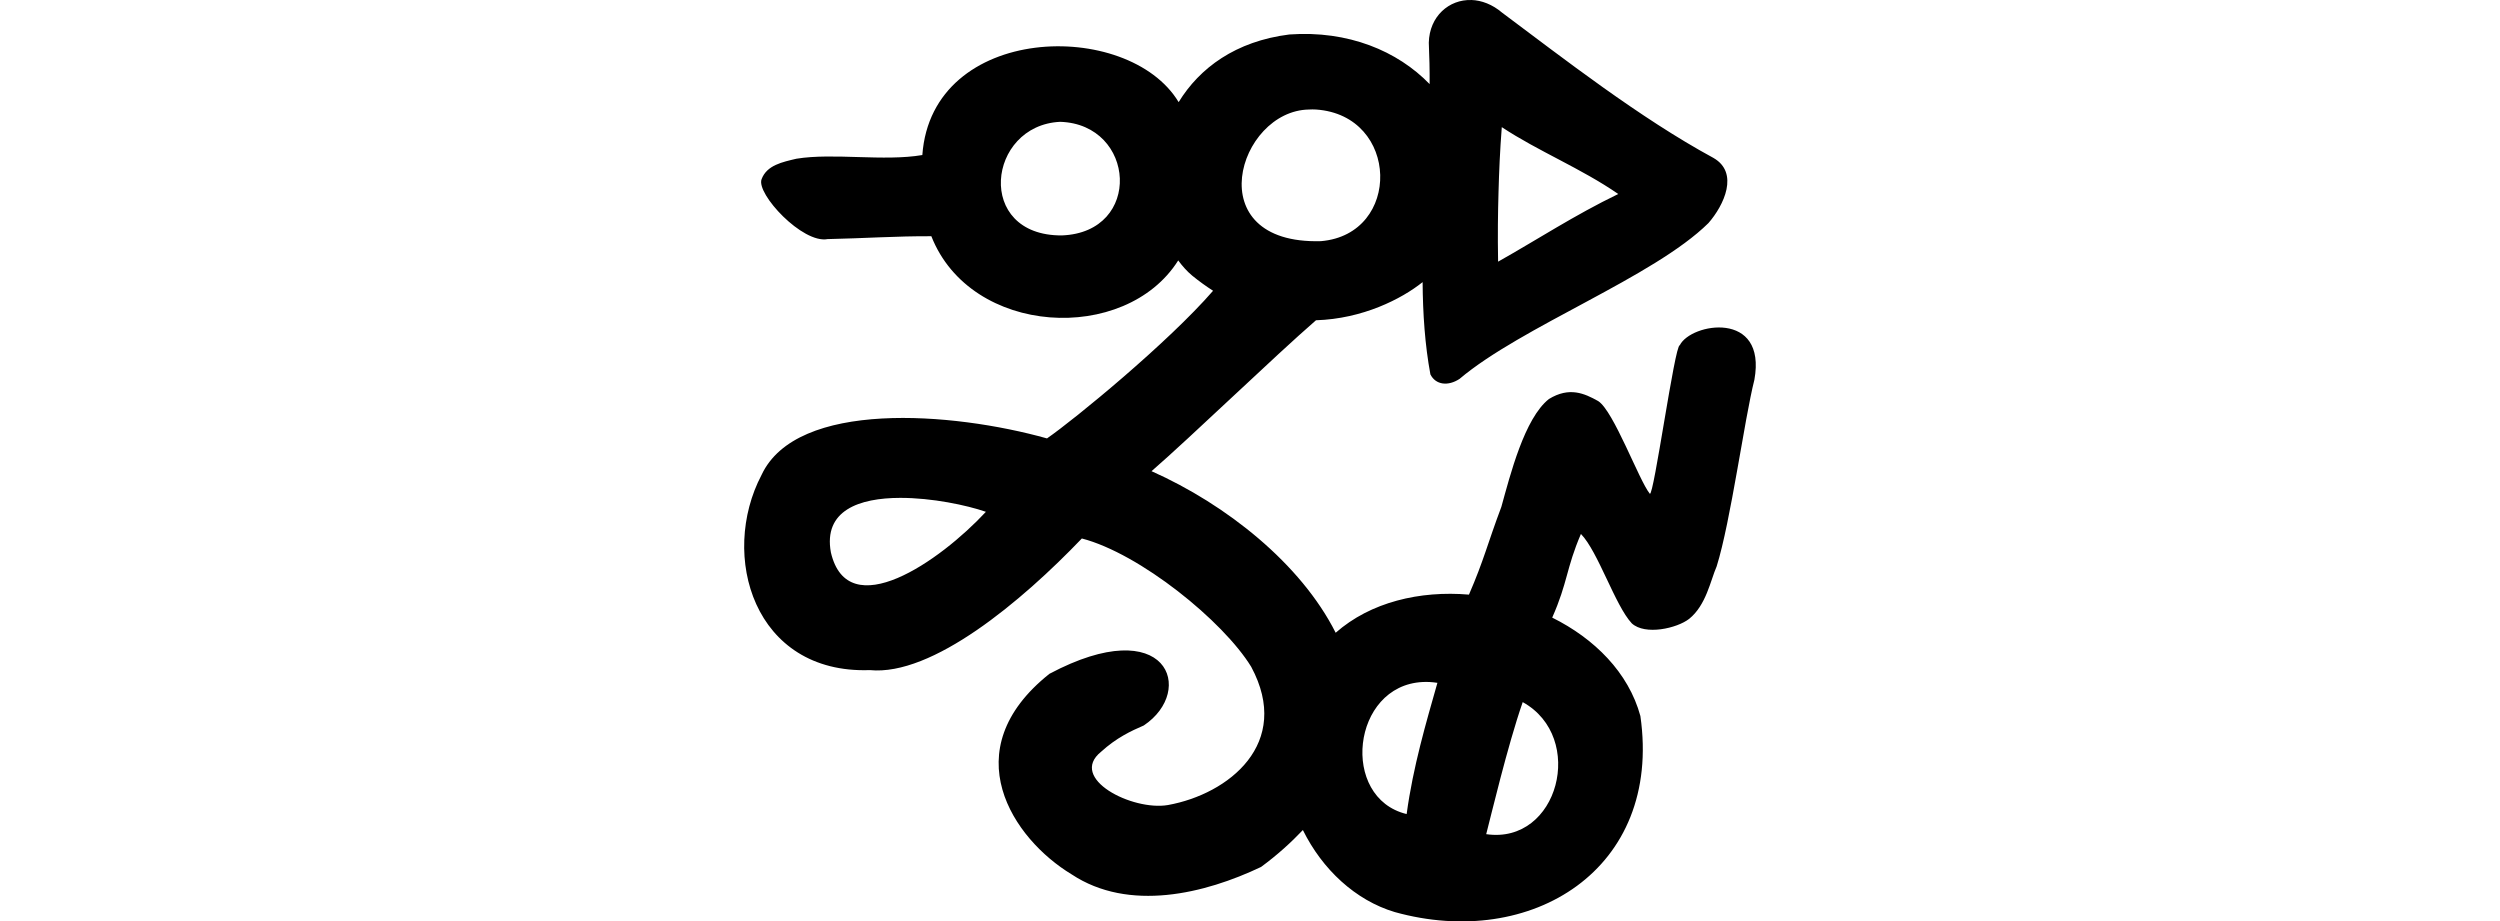
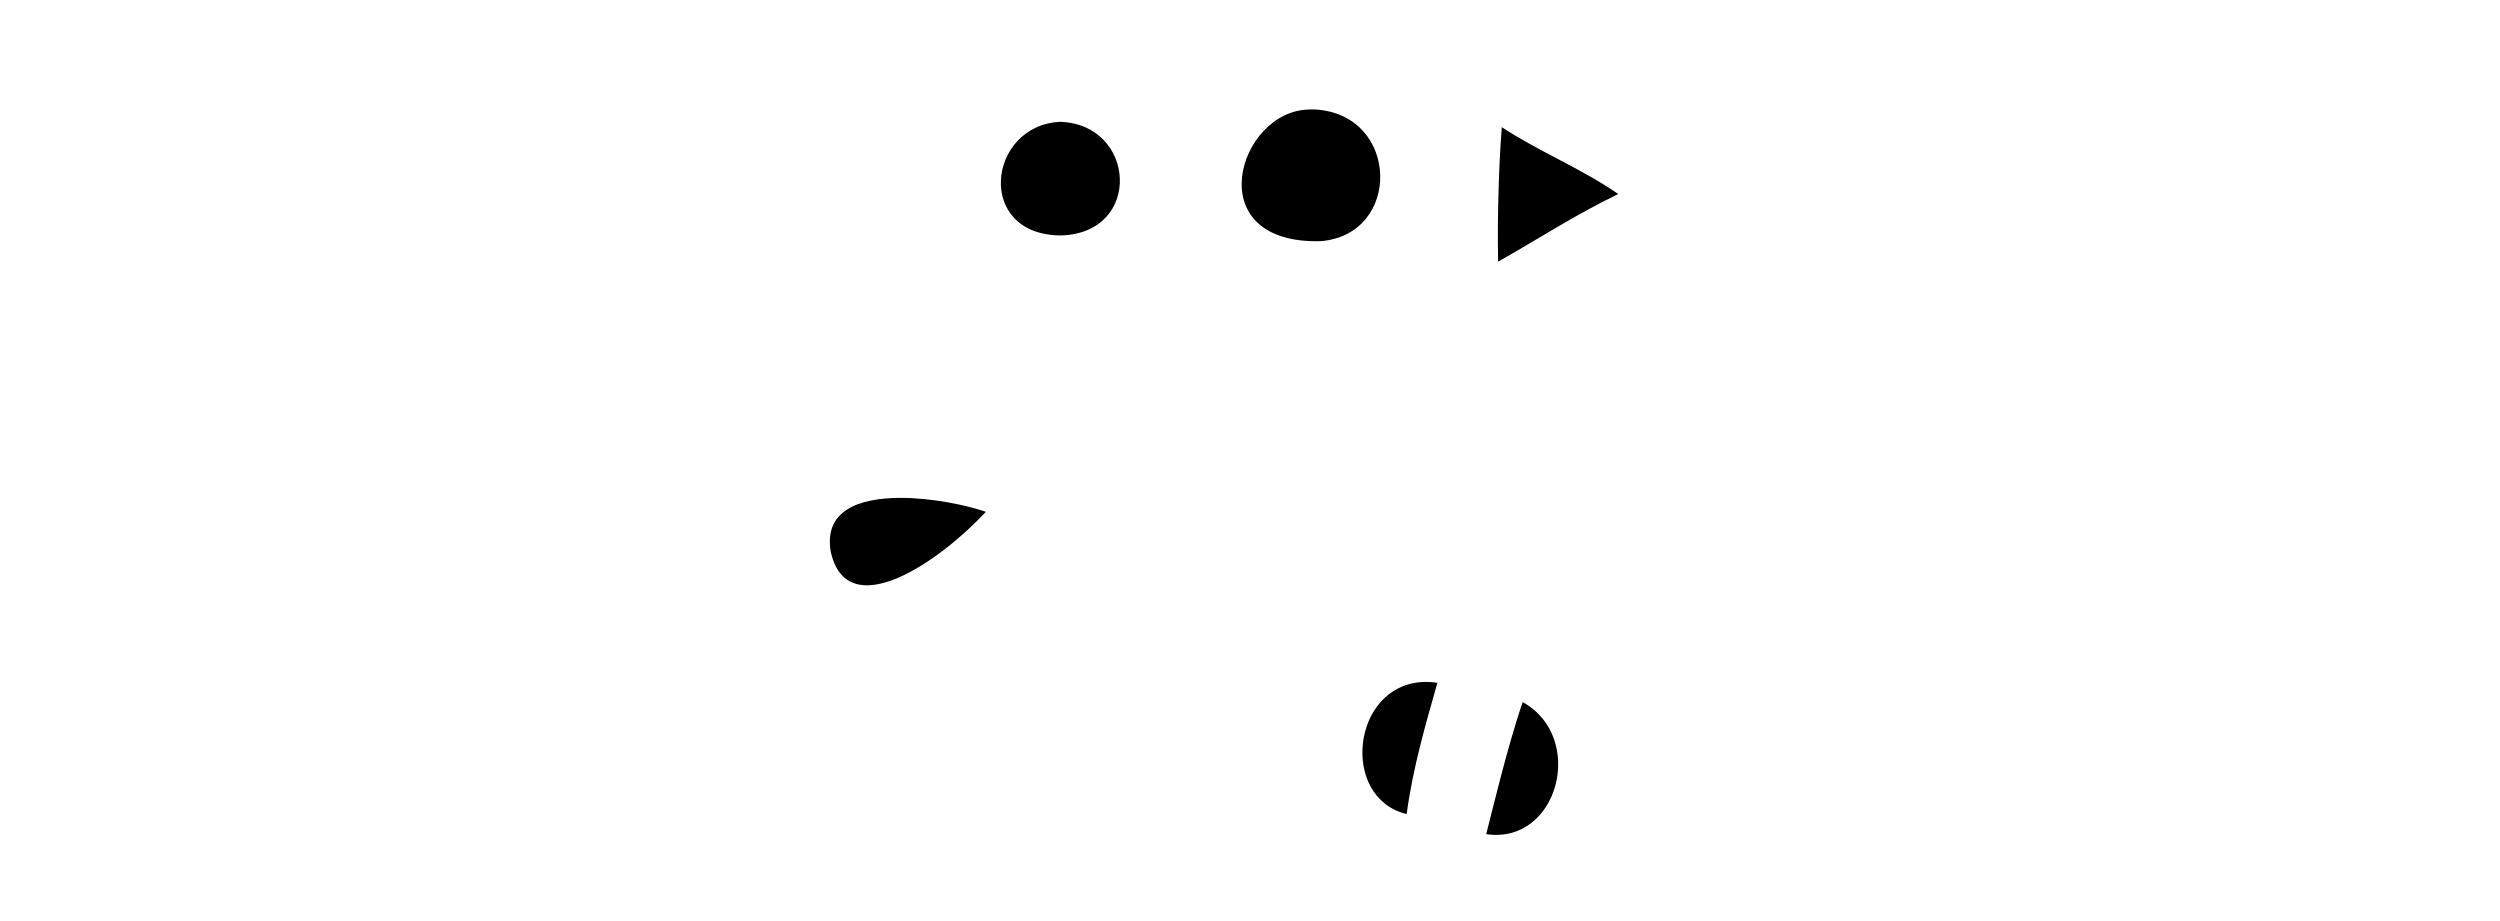
<svg xmlns="http://www.w3.org/2000/svg" xmlns:ns1="http://www.inkscape.org/namespaces/inkscape" xmlns:ns2="http://sodipodi.sourceforge.net/DTD/sodipodi-0.dtd" width="200" height="73.715" id="svg2" version="1.1" ns1:version="0.48.3.1 r9886" ns2:docname="young.svg">
  <defs id="defs4" />
  <ns2:namedview id="base" pagecolor="#ffffff" bordercolor="#666666" borderopacity="1.0" ns1:pageopacity="0.0" ns1:pageshadow="2" ns1:zoom="4.0000001" ns1:cx="34.450638" ns1:cy="39.763586" ns1:document-units="px" ns1:current-layer="layer1" showgrid="false" fit-margin-top="0" fit-margin-left="0" fit-margin-right="0" fit-margin-bottom="0" ns1:window-width="1301" ns1:window-height="744" ns1:window-x="65" ns1:window-y="24" ns1:window-maximized="1" />
  <g ns1:label="Layer 1" ns1:groupmode="layer" id="layer1" transform="translate(-281.858,-419.91)">
    <g ns1:label="Layer 1" id="layer1-3" transform="matrix(0.937,0.348,-0.348,0.937,-134.922,-477.756)" />
-     <path style="fill:#000000" d="m 399.574,419.912 c -1.788,-0.061 -3.363,1.301 -3.412,3.412 0.047,1.101 0.074,2.204 0.066,3.314 -2.568,-2.652 -6.511,-4.306 -11.22,-3.97 -4.301,0.538 -7.186,2.683 -8.858,5.413 -4.031,-6.697 -19.744,-6.319 -20.505,4.232 -3.075,0.526 -7.12,-0.188 -10.072,0.295 -1.113,0.265 -2.368,0.509 -2.789,1.64 -0.445,1.167 3.275,5.17 5.282,4.79 2.751,-0.056 5.587,-0.246 8.3,-0.23 3.153,8.018 15.526,8.645 19.75,1.936 0.328,0.451 0.704,0.871 1.115,1.214 0.557,0.456 1.117,0.855 1.673,1.214 -3.578,4.128 -11.1,10.304 -13.287,11.811 -7.577,-2.124 -20.028,-3.093 -22.834,2.92 -3.382,6.429 -0.636,15.94 8.661,15.616 4.99,0.493 12.139,-5.491 16.962,-10.531 4.643,1.209 11.311,6.607 13.55,10.269 3.294,6.136 -1.81,10.18 -6.66,11.056 -2.842,0.491 -8.007,-2.124 -5.348,-4.265 1.226,-1.114 2.383,-1.657 3.412,-2.1 4.181,-2.789 1.899,-9.151 -7.546,-4.134 -7.711,6.137 -2.913,13.214 1.772,16.043 4.592,3.042 10.667,1.547 15.157,-0.591 1.311,-0.963 2.402,-1.96 3.346,-2.953 1.55,3.144 4.202,5.622 7.349,6.562 10.9,3.042 21.412,-3.391 19.652,-15.682 -0.95,-3.484 -3.68,-6.198 -7.054,-7.874 1.252,-2.83 1.111,-3.932 2.297,-6.693 1.375,1.412 2.734,5.722 4.068,7.152 1.066,0.981 3.619,0.399 4.593,-0.361 1.362,-1.098 1.705,-3.075 2.198,-4.199 1.132,-3.623 2.211,-11.734 3.018,-14.928 1.008,-5.592 -5.088,-4.541 -5.971,-2.756 -0.401,-0.047 -2.084,12.139 -2.395,11.876 -0.865,-1.06 -2.895,-6.639 -4.134,-7.415 -1.103,-0.617 -2.311,-1.159 -3.937,-0.164 -1.961,1.549 -3.098,6.081 -3.806,8.628 -1.123,2.987 -1.389,4.248 -2.592,7.021 -3.919,-0.332 -7.867,0.59 -10.663,3.051 -2.781,-5.521 -8.754,-10.267 -14.731,-12.926 3.156,-2.738 9.82,-9.179 13.156,-12.073 3.733,-0.117 6.842,-1.702 8.53,-3.051 0.019,2.524 0.184,5.013 0.623,7.382 0.425,0.849 1.418,0.959 2.329,0.361 4.957,-4.191 15.548,-8.151 19.914,-12.467 1.247,-1.427 2.475,-4.031 0.394,-5.216 -5.906,-3.202 -12.05,-7.999 -16.896,-11.614 -0.787,-0.669 -1.648,-0.989 -2.461,-1.017 z m -12.992,8.76 c 0.184,-0.003 0.369,-0.02 0.558,0 6.697,0.459 6.866,9.981 0.394,10.531 -9.873,0.278 -6.643,-10.447 -0.951,-10.531 z m -19.914,0.984 c 6.058,0.185 6.635,8.846 0.131,9.088 -6.969,0.033 -5.967,-8.81 -0.131,-9.088 z m 35.334,0.426 c 2.917,1.929 6.322,3.285 9.317,5.348 -3.504,1.694 -6.477,3.649 -9.613,5.413 -0.039,-2.172 -0.014,-3.872 0.033,-5.545 0.045,-1.673 0.114,-3.291 0.262,-5.216 z m -48.129,29.658 c 2.545,-0.004 5.322,0.583 6.857,1.115 -3.687,3.97 -11.043,9.079 -12.401,3.248 -0.618,-3.362 2.272,-4.358 5.545,-4.363 z m 41.797,14.731 c 0.379,-0.019 0.76,0.002 1.181,0.066 -0.888,3.136 -1.949,6.701 -2.461,10.498 -5.351,-1.288 -4.407,-10.284 1.28,-10.564 z m 8.005,1.608 c 5.085,2.812 2.865,11.413 -2.92,10.564 0.356,-1.354 1.691,-7.026 2.92,-10.564 z" id="path4278" ns1:connector-curvature="0" />
-     <path ns1:connector-curvature="0" id="path5131" d="" style="fill:#000000;fill-opacity:1;stroke:none" />
+     <path style="fill:#000000" d="m 399.574,419.912 z m -12.992,8.76 c 0.184,-0.003 0.369,-0.02 0.558,0 6.697,0.459 6.866,9.981 0.394,10.531 -9.873,0.278 -6.643,-10.447 -0.951,-10.531 z m -19.914,0.984 c 6.058,0.185 6.635,8.846 0.131,9.088 -6.969,0.033 -5.967,-8.81 -0.131,-9.088 z m 35.334,0.426 c 2.917,1.929 6.322,3.285 9.317,5.348 -3.504,1.694 -6.477,3.649 -9.613,5.413 -0.039,-2.172 -0.014,-3.872 0.033,-5.545 0.045,-1.673 0.114,-3.291 0.262,-5.216 z m -48.129,29.658 c 2.545,-0.004 5.322,0.583 6.857,1.115 -3.687,3.97 -11.043,9.079 -12.401,3.248 -0.618,-3.362 2.272,-4.358 5.545,-4.363 z m 41.797,14.731 c 0.379,-0.019 0.76,0.002 1.181,0.066 -0.888,3.136 -1.949,6.701 -2.461,10.498 -5.351,-1.288 -4.407,-10.284 1.28,-10.564 z m 8.005,1.608 c 5.085,2.812 2.865,11.413 -2.92,10.564 0.356,-1.354 1.691,-7.026 2.92,-10.564 z" id="path4278" ns1:connector-curvature="0" />
    <g ns1:label="Layer 1" id="layer1-3-4" transform="matrix(0.962,0.273,-0.273,0.962,-396.406,-232.416)" />
  </g>
</svg>